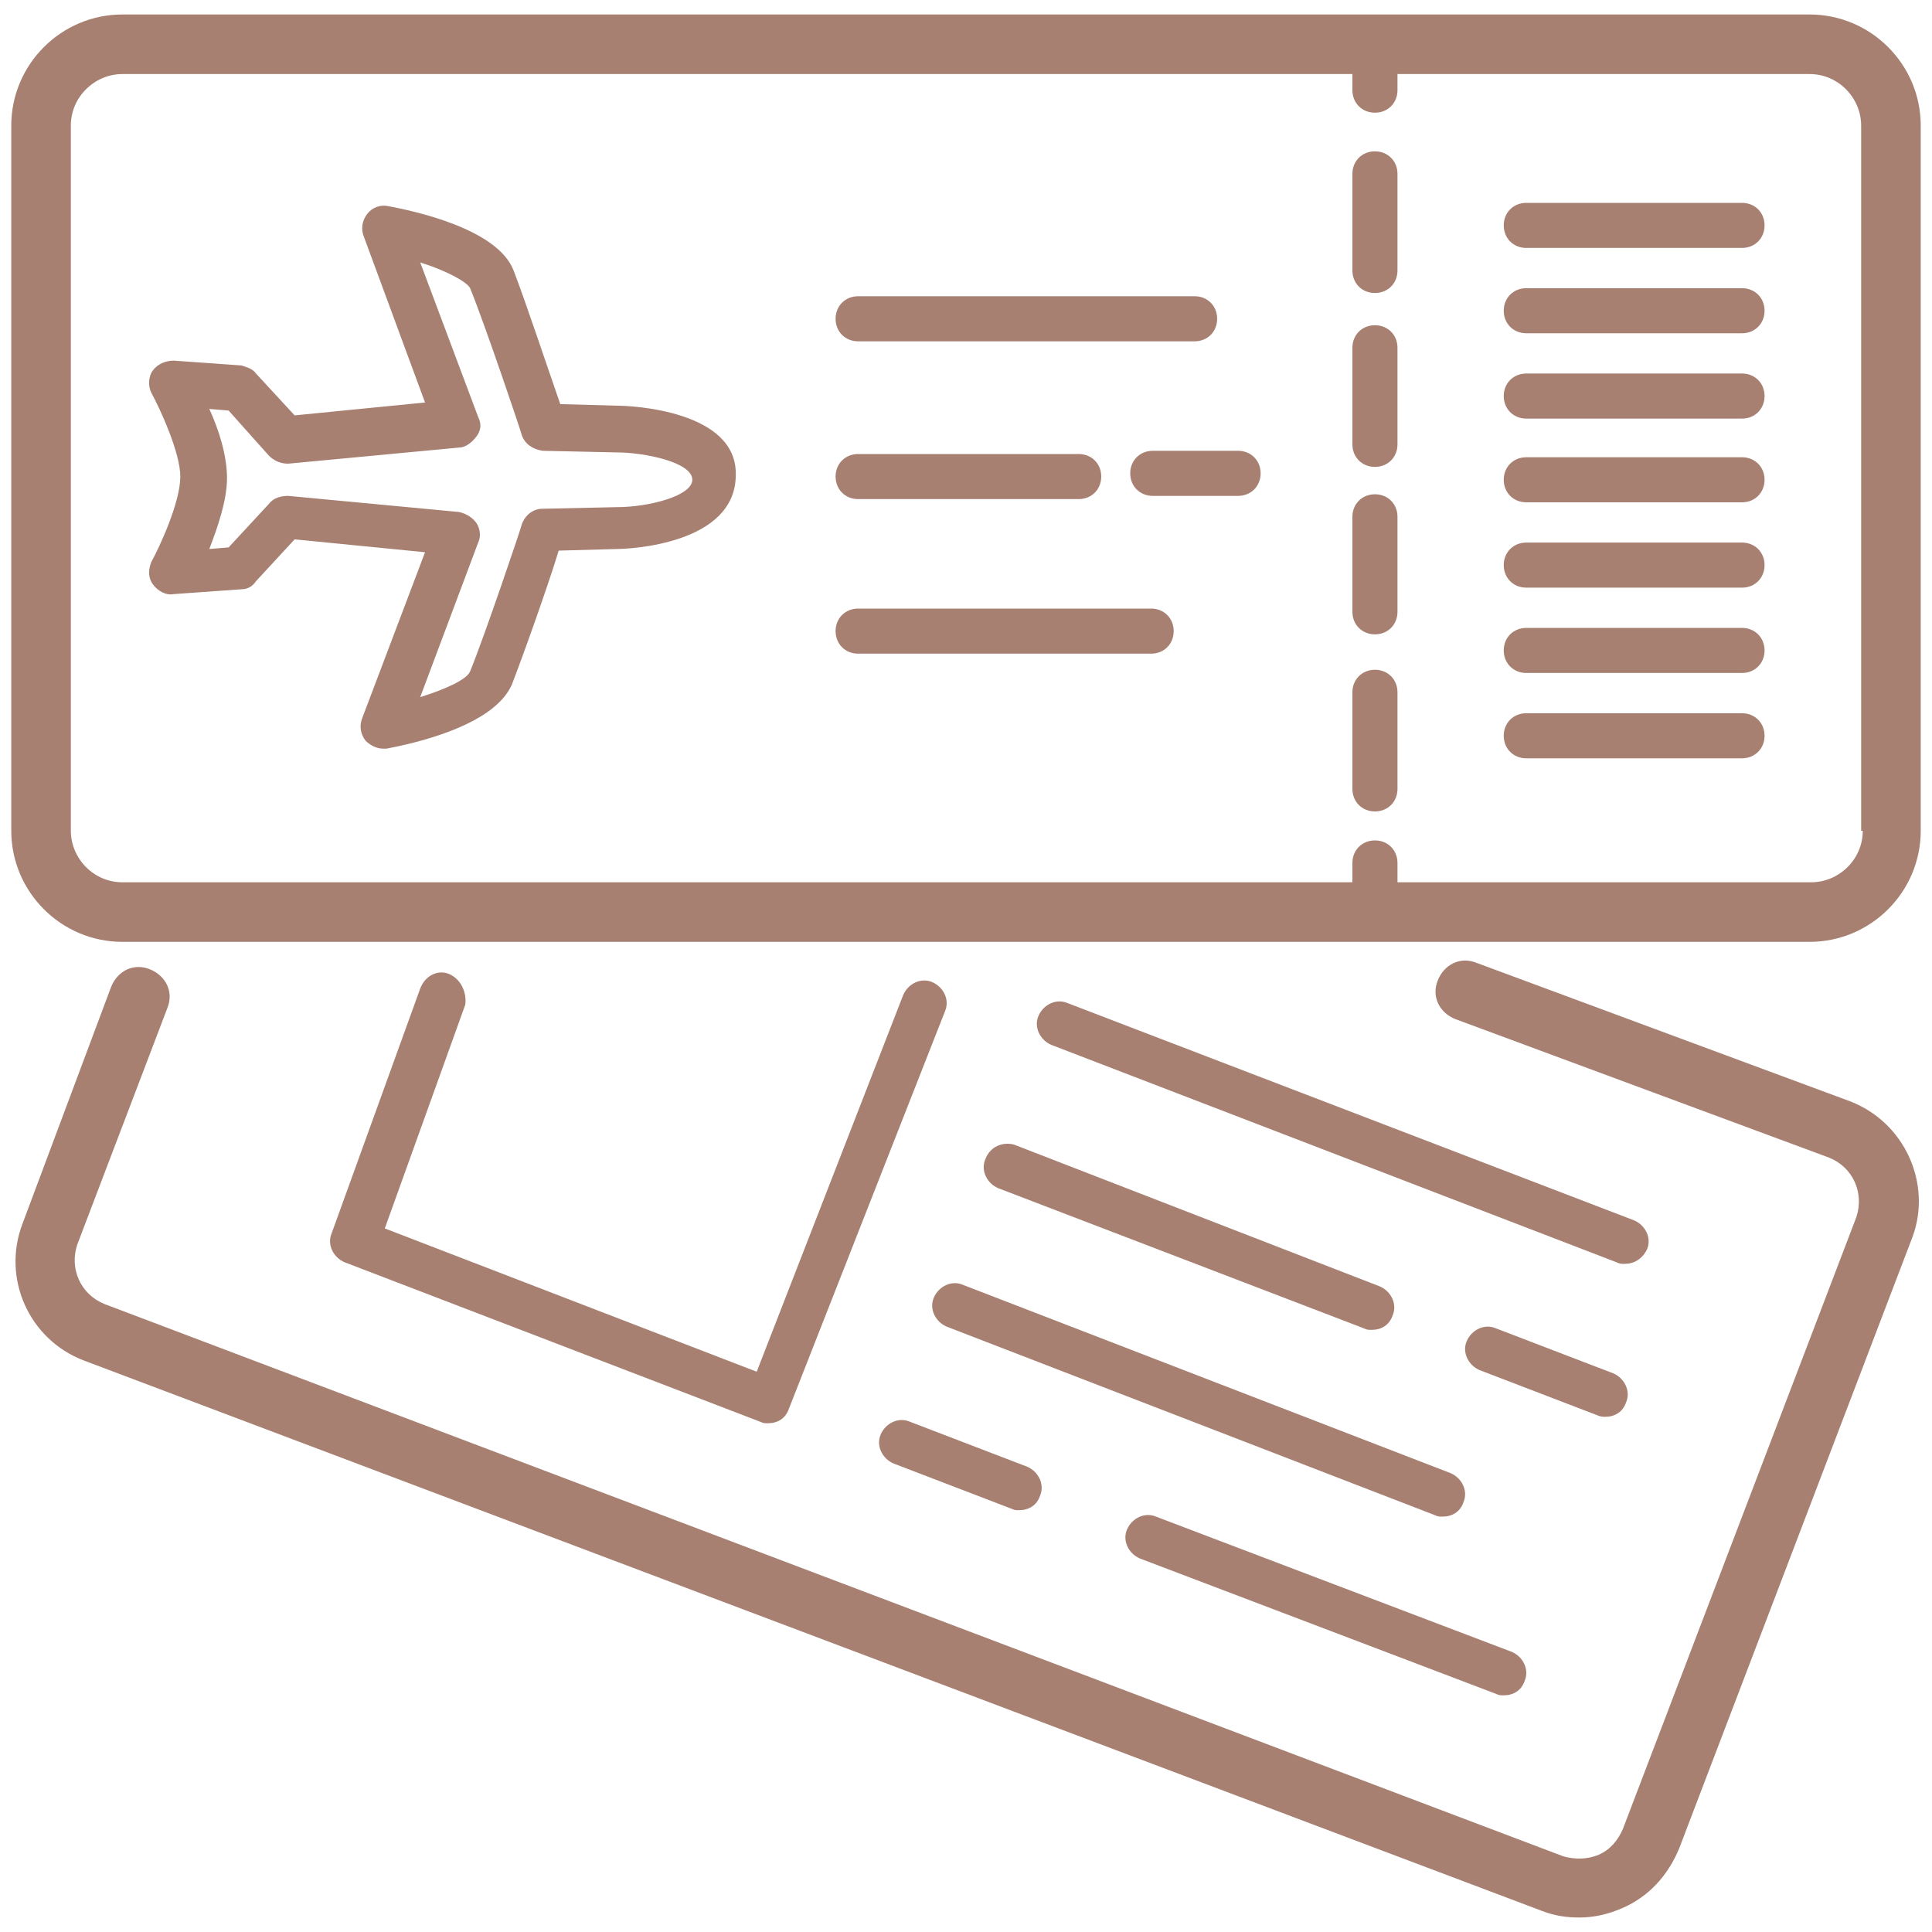
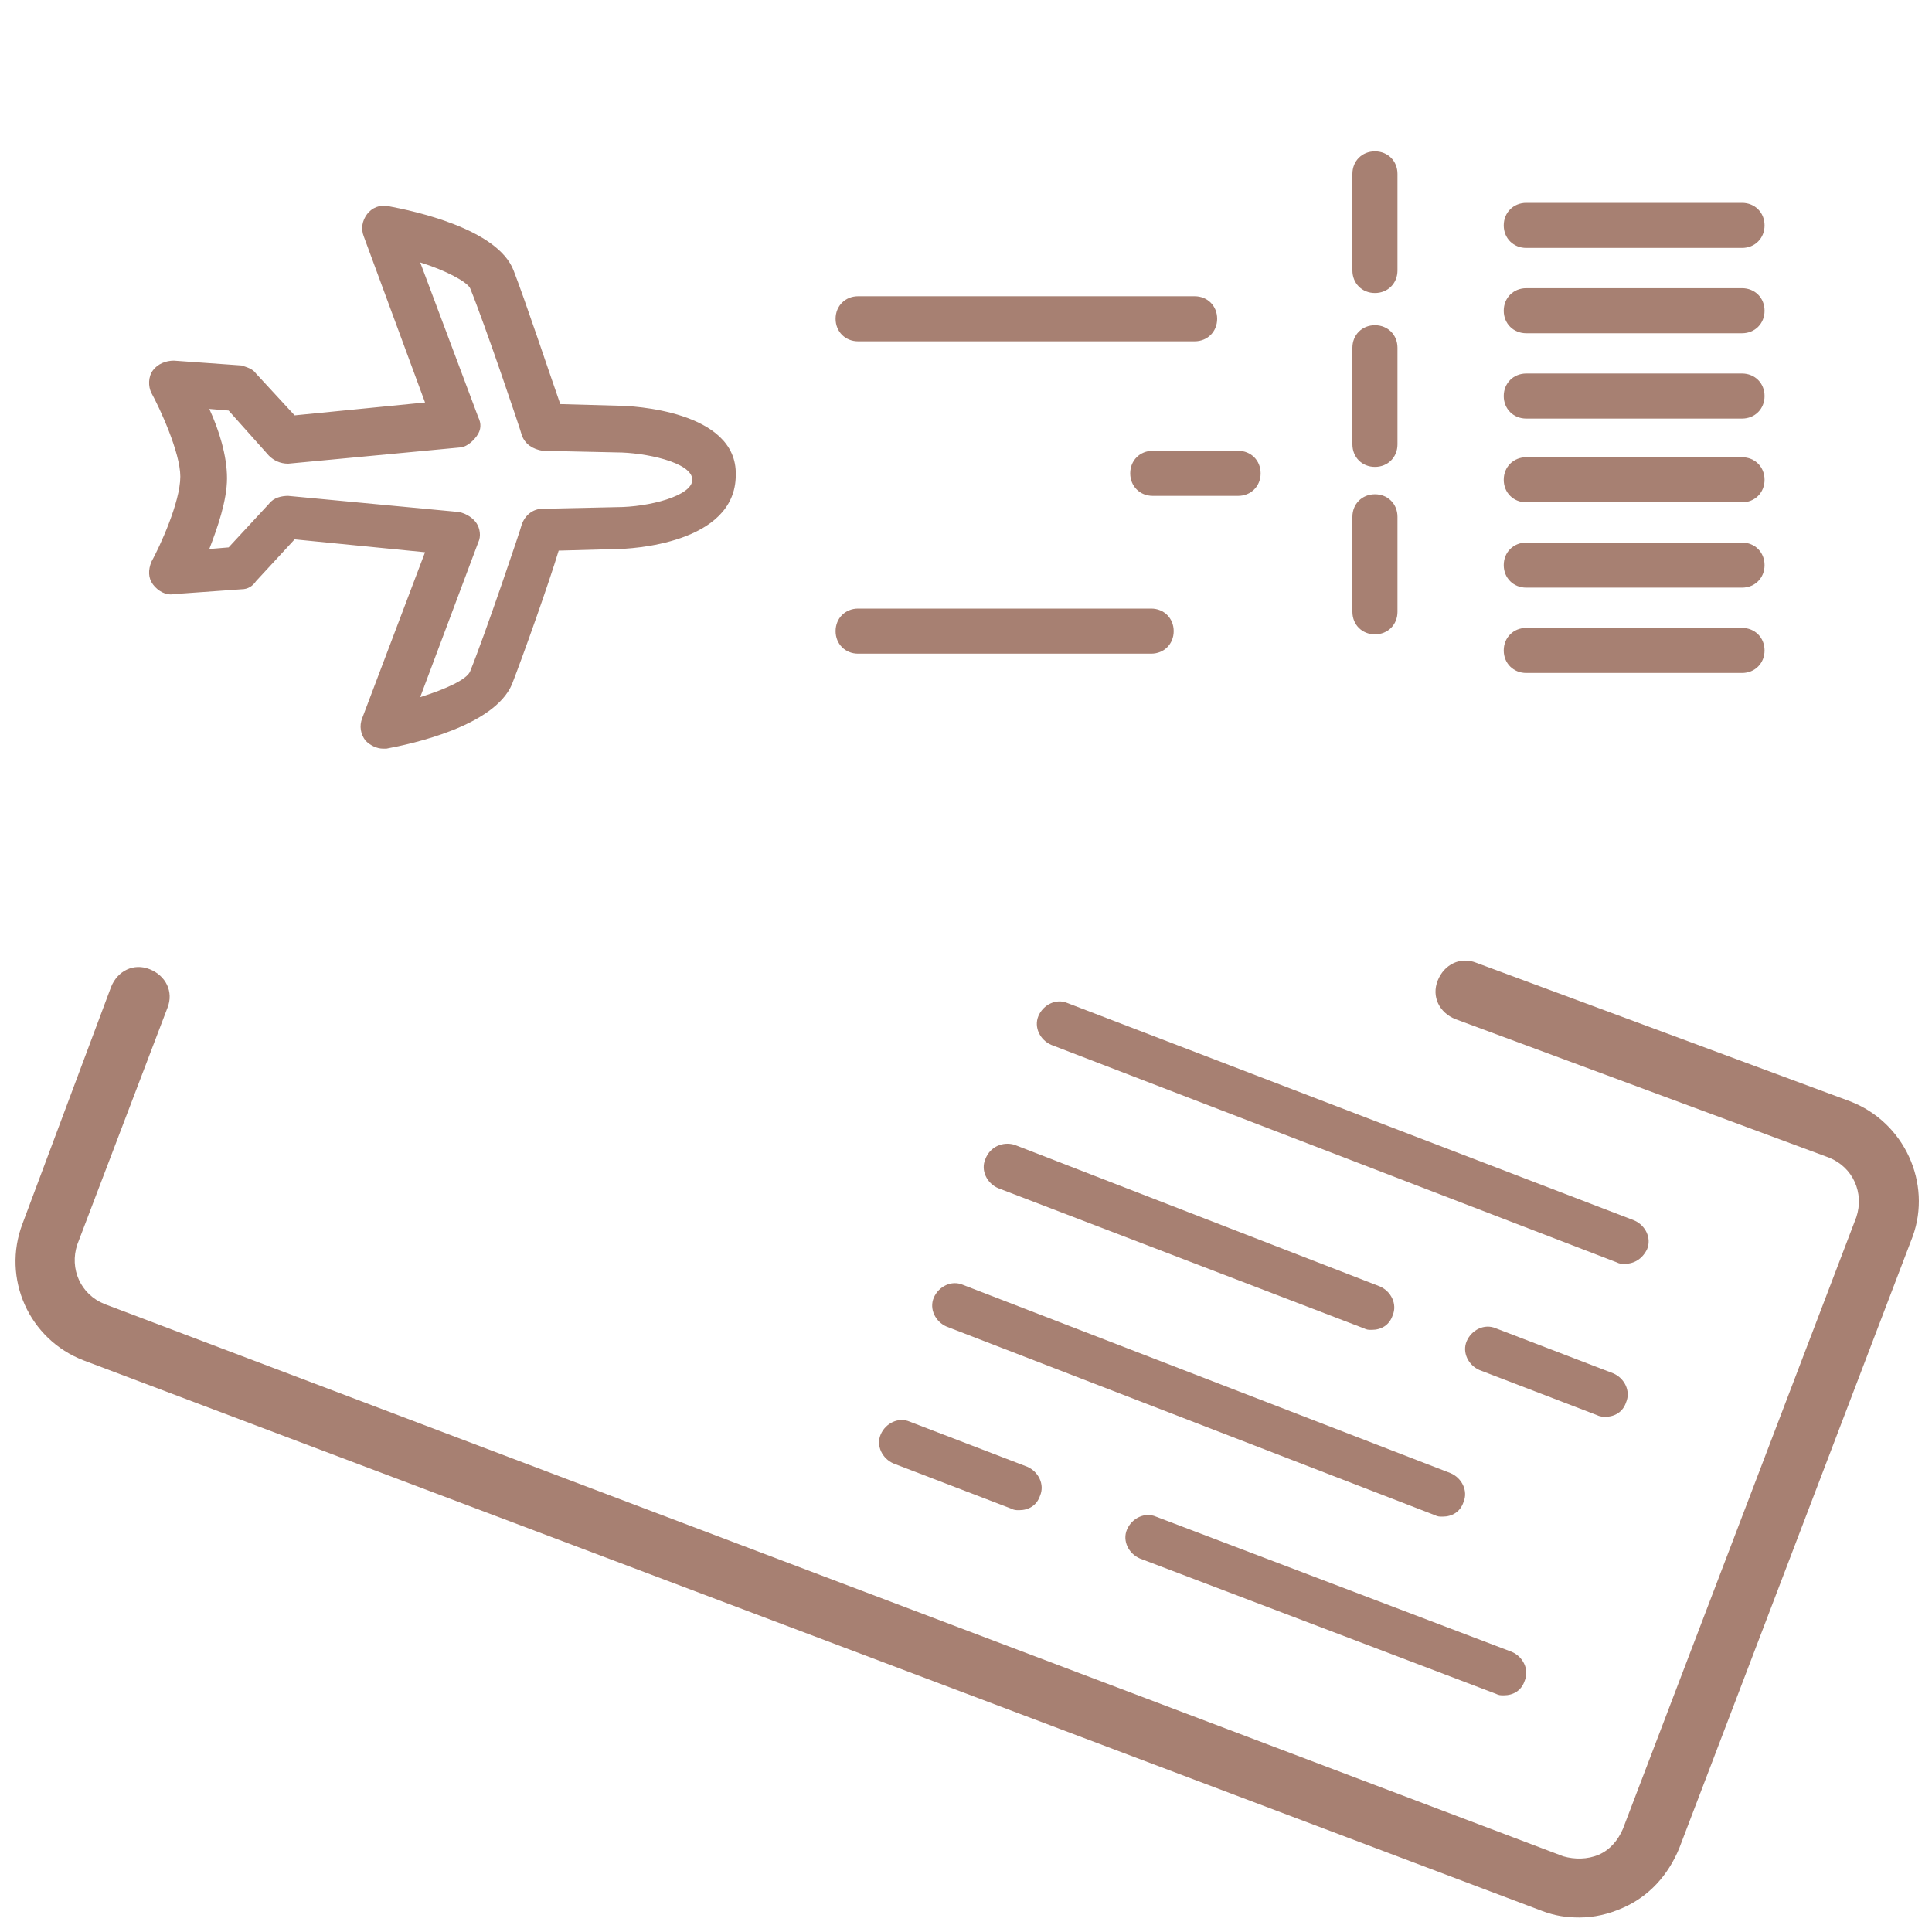
<svg xmlns="http://www.w3.org/2000/svg" width="120" height="120" viewBox="0 0 120 120" fill="none">
  <g clip-path="url(#clip0_890_4507)">
-     <path d="M112.4 0.9H7.6C3.8 0.9 0.7 4 0.7 7.8V51.6C0.7 55.4 3.8 58.5 7.6 58.5H112.4C116.2 58.5 119.3 55.4 119.3 51.6V7.8C119.3 4 116.2 0.9 112.4 0.9ZM115.7 51.6C115.7 53.4 114.2 54.8 112.5 54.8H86.8V53.6C86.8 52.8 86.2 52.2 85.4 52.2C84.6 52.2 84 52.8 84 53.6V54.8H7.6C5.8 54.8 4.4 53.3 4.4 51.6V7.8C4.4 6 5.9 4.6 7.6 4.6H84V5.6C84 6.4 84.6 7 85.4 7C86.2 7 86.8 6.4 86.8 5.6V4.6H112.4C114.2 4.6 115.6 6.1 115.6 7.8V51.6H115.7Z" fill="#A78072" />
    <path d="M114.9 68.4L91.7 59.8C90.7 59.4 89.7 59.9 89.3 60.9C88.9 61.9 89.4 62.9 90.4 63.3L113.6 71.9C115.1 72.5 115.8 74.1 115.3 75.6L100.8 113.6C100.5 114.3 100 114.9 99.3 115.2C98.6 115.5 97.8 115.5 97.1 115.3L6.5 81C5 80.4 4.3 78.8 4.8 77.3L10.4 62.6C10.8 61.6 10.3 60.6 9.3 60.2C8.3 59.8 7.3 60.3 6.9 61.3L1.4 76C0.1 79.4 1.8 83.2 5.2 84.5L95.8 118.7C96.6 119 97.3 119.1 98.1 119.1C99 119.1 99.9 118.9 100.8 118.5C102.4 117.8 103.6 116.5 104.3 114.8L118.8 76.8C120 73.5 118.3 69.7 114.9 68.4Z" fill="#A78072" />
    <path d="M108.2 12.6H94.8C94 12.6 93.4 13.2 93.4 14C93.4 14.8 94 15.4 94.8 15.4H108.2C109 15.4 109.6 14.8 109.6 14C109.6 13.2 109 12.6 108.2 12.6Z" fill="#A78072" />
    <path d="M108.2 17.9H94.8C94 17.9 93.4 18.5 93.4 19.3C93.4 20.1 94 20.7 94.8 20.7H108.2C109 20.7 109.6 20.1 109.6 19.3C109.6 18.5 109 17.9 108.2 17.9Z" fill="#A78072" />
    <path d="M108.2 23.2H94.8C94 23.2 93.4 23.8 93.4 24.6C93.4 25.4 94 26 94.8 26H108.2C109 26 109.6 25.4 109.6 24.6C109.6 23.8 109 23.2 108.2 23.2Z" fill="#A78072" />
    <path d="M108.2 28.4H94.8C94 28.4 93.4 29 93.4 29.8C93.4 30.6 94 31.2 94.8 31.2H108.2C109 31.2 109.6 30.6 109.6 29.8C109.6 29 109 28.4 108.2 28.4Z" fill="#A78072" />
    <path d="M108.2 33.7H94.8C94 33.7 93.4 34.3 93.4 35.1C93.4 35.9 94 36.5 94.8 36.5H108.2C109 36.5 109.6 35.9 109.6 35.1C109.6 34.3 109 33.7 108.2 33.7Z" fill="#A78072" />
    <path d="M108.2 39H94.8C94 39 93.4 39.6 93.4 40.4C93.4 41.2 94 41.8 94.8 41.8H108.2C109 41.8 109.6 41.2 109.6 40.4C109.6 39.6 109 39 108.2 39Z" fill="#A78072" />
-     <path d="M108.2 44.3H94.8C94 44.3 93.4 44.9 93.4 45.7C93.4 46.5 94 47.1 94.8 47.1H108.2C109 47.1 109.6 46.5 109.6 45.7C109.6 44.9 109 44.3 108.2 44.3Z" fill="#A78072" />
    <path d="M85.4 9.4C84.6 9.4 84 10 84 10.8V16.8C84 17.6 84.6 18.2 85.4 18.2C86.2 18.2 86.8 17.6 86.8 16.8V10.8C86.8 10 86.2 9.4 85.4 9.4Z" fill="#A78072" />
    <path d="M85.4 20.2C84.6 20.2 84 20.8 84 21.6V27.6C84 28.4 84.6 29 85.4 29C86.2 29 86.8 28.4 86.8 27.6V21.6C86.8 20.8 86.2 20.2 85.4 20.2Z" fill="#A78072" />
    <path d="M85.4 30.7C84.6 30.7 84 31.3 84 32.1V38C84 38.8 84.6 39.4 85.4 39.4C86.2 39.4 86.8 38.8 86.8 38V32.1C86.8 31.3 86.2 30.7 85.4 30.7Z" fill="#A78072" />
-     <path d="M85.4 41.6C84.6 41.6 84 42.2 84 43V49C84 49.8 84.6 50.4 85.4 50.4C86.2 50.4 86.8 49.8 86.8 49V43C86.8 42.2 86.2 41.6 85.4 41.6Z" fill="#A78072" />
    <path d="M53.3 21.2H74.2C75 21.2 75.6 20.6 75.6 19.8C75.6 19 75 18.4 74.2 18.4H53.3C52.5 18.4 51.9 19 51.9 19.8C51.9 20.6 52.5 21.2 53.3 21.2Z" fill="#A78072" />
-     <path d="M53.3 31H67C67.8 31 68.4 30.4 68.4 29.6C68.4 28.8 67.8 28.2 67 28.2H53.3C52.5 28.2 51.9 28.8 51.9 29.6C51.9 30.4 52.5 31 53.3 31Z" fill="#A78072" />
    <path d="M71.5 37.8H53.3C52.5 37.8 51.9 38.4 51.9 39.2C51.9 40 52.5 40.6 53.3 40.6H71.5C72.3 40.6 72.9 40 72.9 39.2C72.9 38.4 72.3 37.8 71.5 37.8Z" fill="#A78072" />
    <path d="M76.9 28H71.6C70.8 28 70.2 28.6 70.2 29.4C70.2 30.2 70.8 30.8 71.6 30.8H76.9C77.7 30.8 78.3 30.2 78.3 29.4C78.3 28.6 77.7 28 76.9 28Z" fill="#A78072" />
-     <path d="M27.9 60.5C27.2 60.2 26.4 60.6 26.1 61.4L20.6 76.6C20.3 77.3 20.7 78.1 21.4 78.4L47.2 88.3C47.4 88.4 47.5 88.4 47.7 88.4C48.3 88.4 48.8 88.1 49 87.5L58.7 62.8C59 62.1 58.6 61.3 57.9 61C57.2 60.7 56.4 61.1 56.1 61.8L47 85.2L23.9 76.3L28.9 62.4C29 61.6 28.6 60.8 27.9 60.5Z" fill="#A78072" />
    <path d="M102.3 77.6C102.6 76.9 102.2 76.1 101.5 75.8L66.3 62.3C65.6 62 64.8 62.4 64.5 63.1C64.2 63.8 64.6 64.6 65.3 64.9L100.4 78.4C100.6 78.5 100.7 78.5 100.9 78.5C101.5 78.5 102 78.2 102.3 77.6Z" fill="#A78072" />
    <path d="M58 80.6C57.7 81.3 58.1 82.1 58.8 82.4L89.1 94.1C89.3 94.2 89.4 94.2 89.6 94.2C90.2 94.2 90.7 93.9 90.9 93.3C91.2 92.6 90.8 91.8 90.1 91.5L59.8 79.8C59.1 79.5 58.3 79.9 58 80.6Z" fill="#A78072" />
    <path d="M61.2 72C60.9 72.7 61.3 73.5 62 73.8L84.7 82.5C84.9 82.6 85 82.6 85.2 82.6C85.8 82.6 86.3 82.3 86.5 81.7C86.8 81 86.4 80.2 85.7 79.9L63 71.1C62.3 70.9 61.5 71.2 61.2 72Z" fill="#A78072" />
    <path d="M71.8 94.2C71.1 93.9 70.3 94.3 70 95C69.7 95.7 70.1 96.5 70.8 96.8L92.9 105.2C93.1 105.3 93.2 105.3 93.4 105.3C94 105.3 94.5 105 94.7 104.4C95 103.7 94.6 102.9 93.9 102.6L71.8 94.2Z" fill="#A78072" />
    <path d="M99.7 88C100.3 88 100.8 87.7 101 87.1C101.3 86.4 100.9 85.6 100.2 85.3L92.9 82.5C92.2 82.2 91.4 82.6 91.1 83.3C90.8 84 91.2 84.8 91.9 85.1L99.2 87.9C99.4 88 99.6 88 99.7 88Z" fill="#A78072" />
    <path d="M56.5 88.3C55.8 88 55 88.4 54.7 89.1C54.4 89.8 54.8 90.6 55.5 90.9L62.8 93.7C63 93.8 63.1 93.8 63.3 93.8C63.9 93.8 64.4 93.5 64.6 92.9C64.9 92.2 64.5 91.4 63.8 91.1L56.5 88.3Z" fill="#A78072" />
    <path d="M38.4 25.2L34.8 25.1C34.1 23.1 32.6 18.6 31.9 16.8C30.9 14.2 25.7 13.1 24.1 12.8C23.6 12.7 23.1 12.9 22.8 13.3C22.5 13.7 22.4 14.2 22.6 14.7L26.4 25L18.3 25.8L15.9 23.2C15.7 22.9 15.3 22.8 15 22.7L10.8 22.4C10.3 22.4 9.8 22.6 9.5 23C9.2 23.4 9.2 24 9.4 24.4C9.9 25.3 11.2 28.1 11.2 29.6C11.2 31.2 9.9 34 9.4 34.9C9.2 35.4 9.2 35.9 9.5 36.3C9.8 36.7 10.3 37 10.8 36.9L15 36.6C15.4 36.6 15.7 36.4 15.9 36.1L18.3 33.5L26.4 34.3L22.5 44.6C22.3 45.1 22.4 45.6 22.7 46C23 46.3 23.4 46.5 23.8 46.5C23.9 46.5 24 46.5 24 46.5C25.6 46.2 30.7 45.1 31.8 42.5C32.5 40.7 34.1 36.2 34.7 34.2L38.3 34.1C39.1 34.1 45.7 33.8 45.7 29.5C45.8 25.5 39.2 25.2 38.4 25.2ZM43 29.8C43 30.8 40.3 31.5 38.3 31.5L33.7 31.6C33.1 31.6 32.6 32 32.4 32.6C32.4 32.7 30.1 39.5 29.2 41.7C29 42.2 27.7 42.8 26.1 43.3L29.7 33.7C29.9 33.3 29.8 32.8 29.6 32.5C29.4 32.2 29 31.9 28.5 31.8L17.9 30.8C17.5 30.8 17 30.9 16.7 31.3L14.2 34L13 34.1C13.5 32.8 14.1 31.1 14.1 29.7C14.1 28.3 13.6 26.7 13 25.4L14.2 25.5L16.7 28.3C17 28.6 17.4 28.8 17.9 28.8L28.5 27.8C28.9 27.8 29.3 27.5 29.6 27.1C29.9 26.7 29.9 26.3 29.7 25.9L26.1 16.3C27.7 16.8 29 17.5 29.2 17.9C30.1 20.1 32.4 26.9 32.4 27C32.6 27.6 33.1 27.9 33.7 28L38.3 28.1C40 28.1 43 28.7 43 29.8Z" fill="#A78072" />
  </g>
  <defs>
    <clipPath id="clip0_890_4507">
      <rect width="120" height="120" fill="white" />
    </clipPath>
  </defs>
</svg>